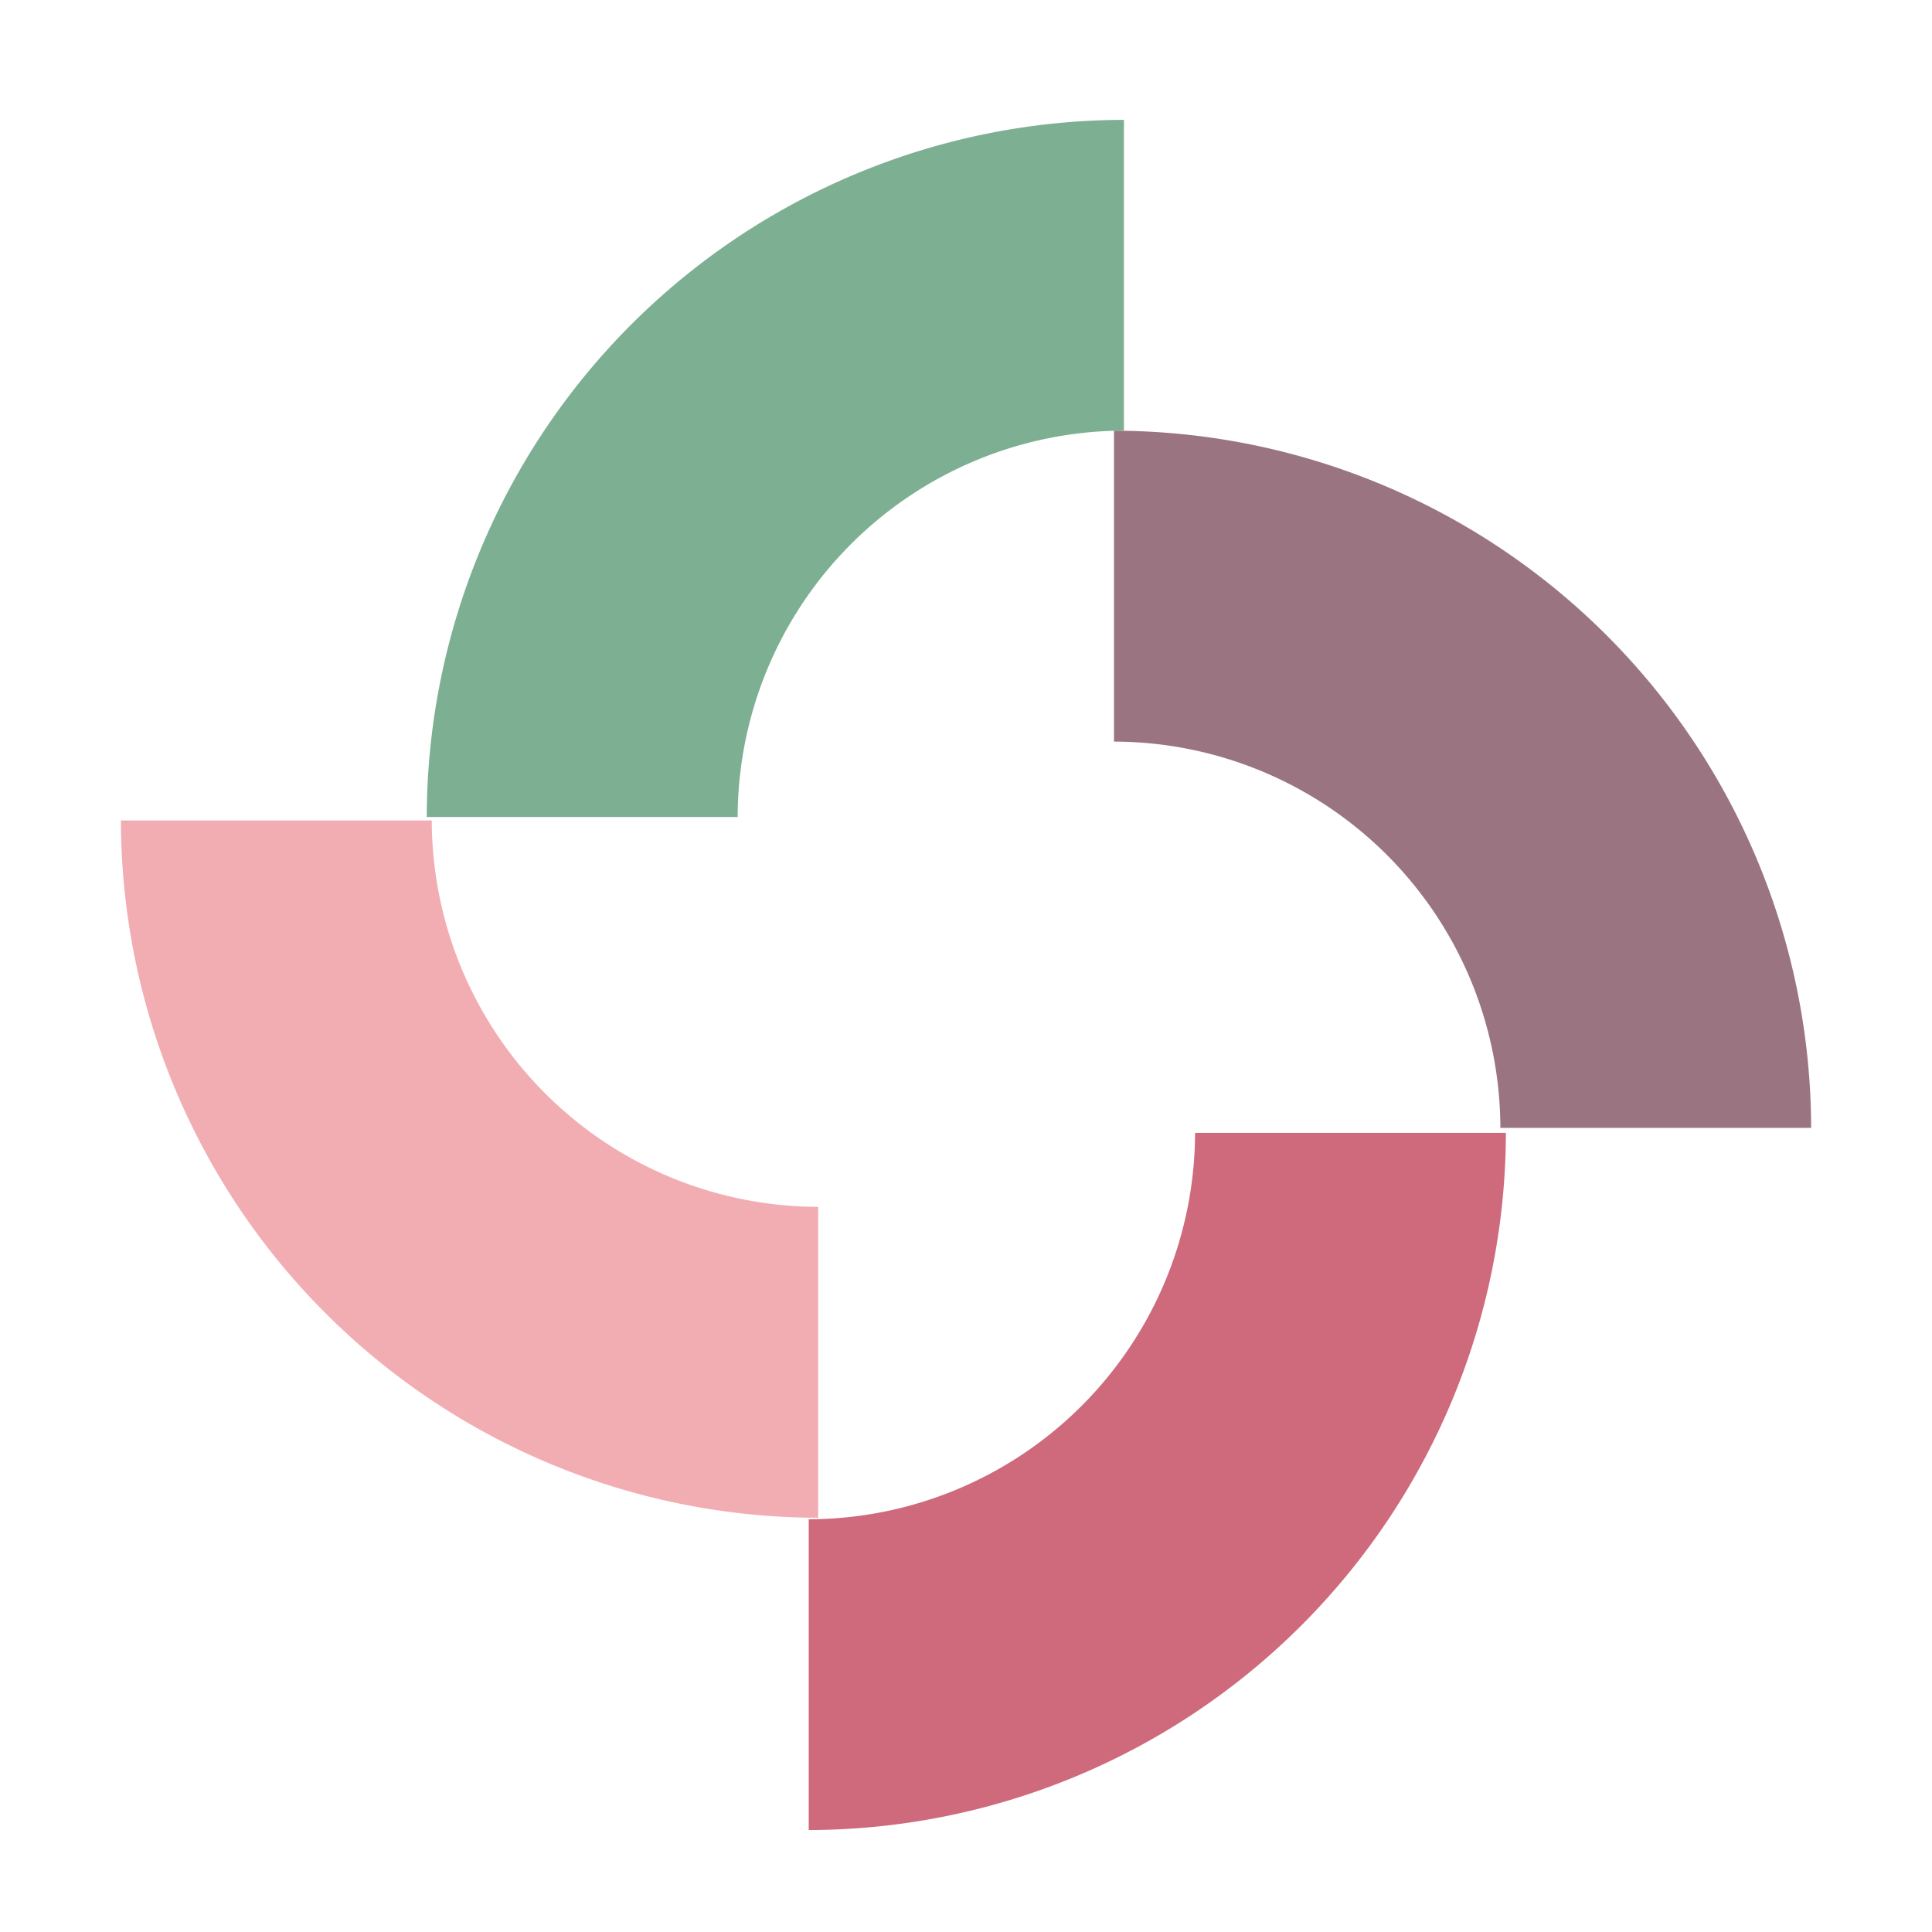
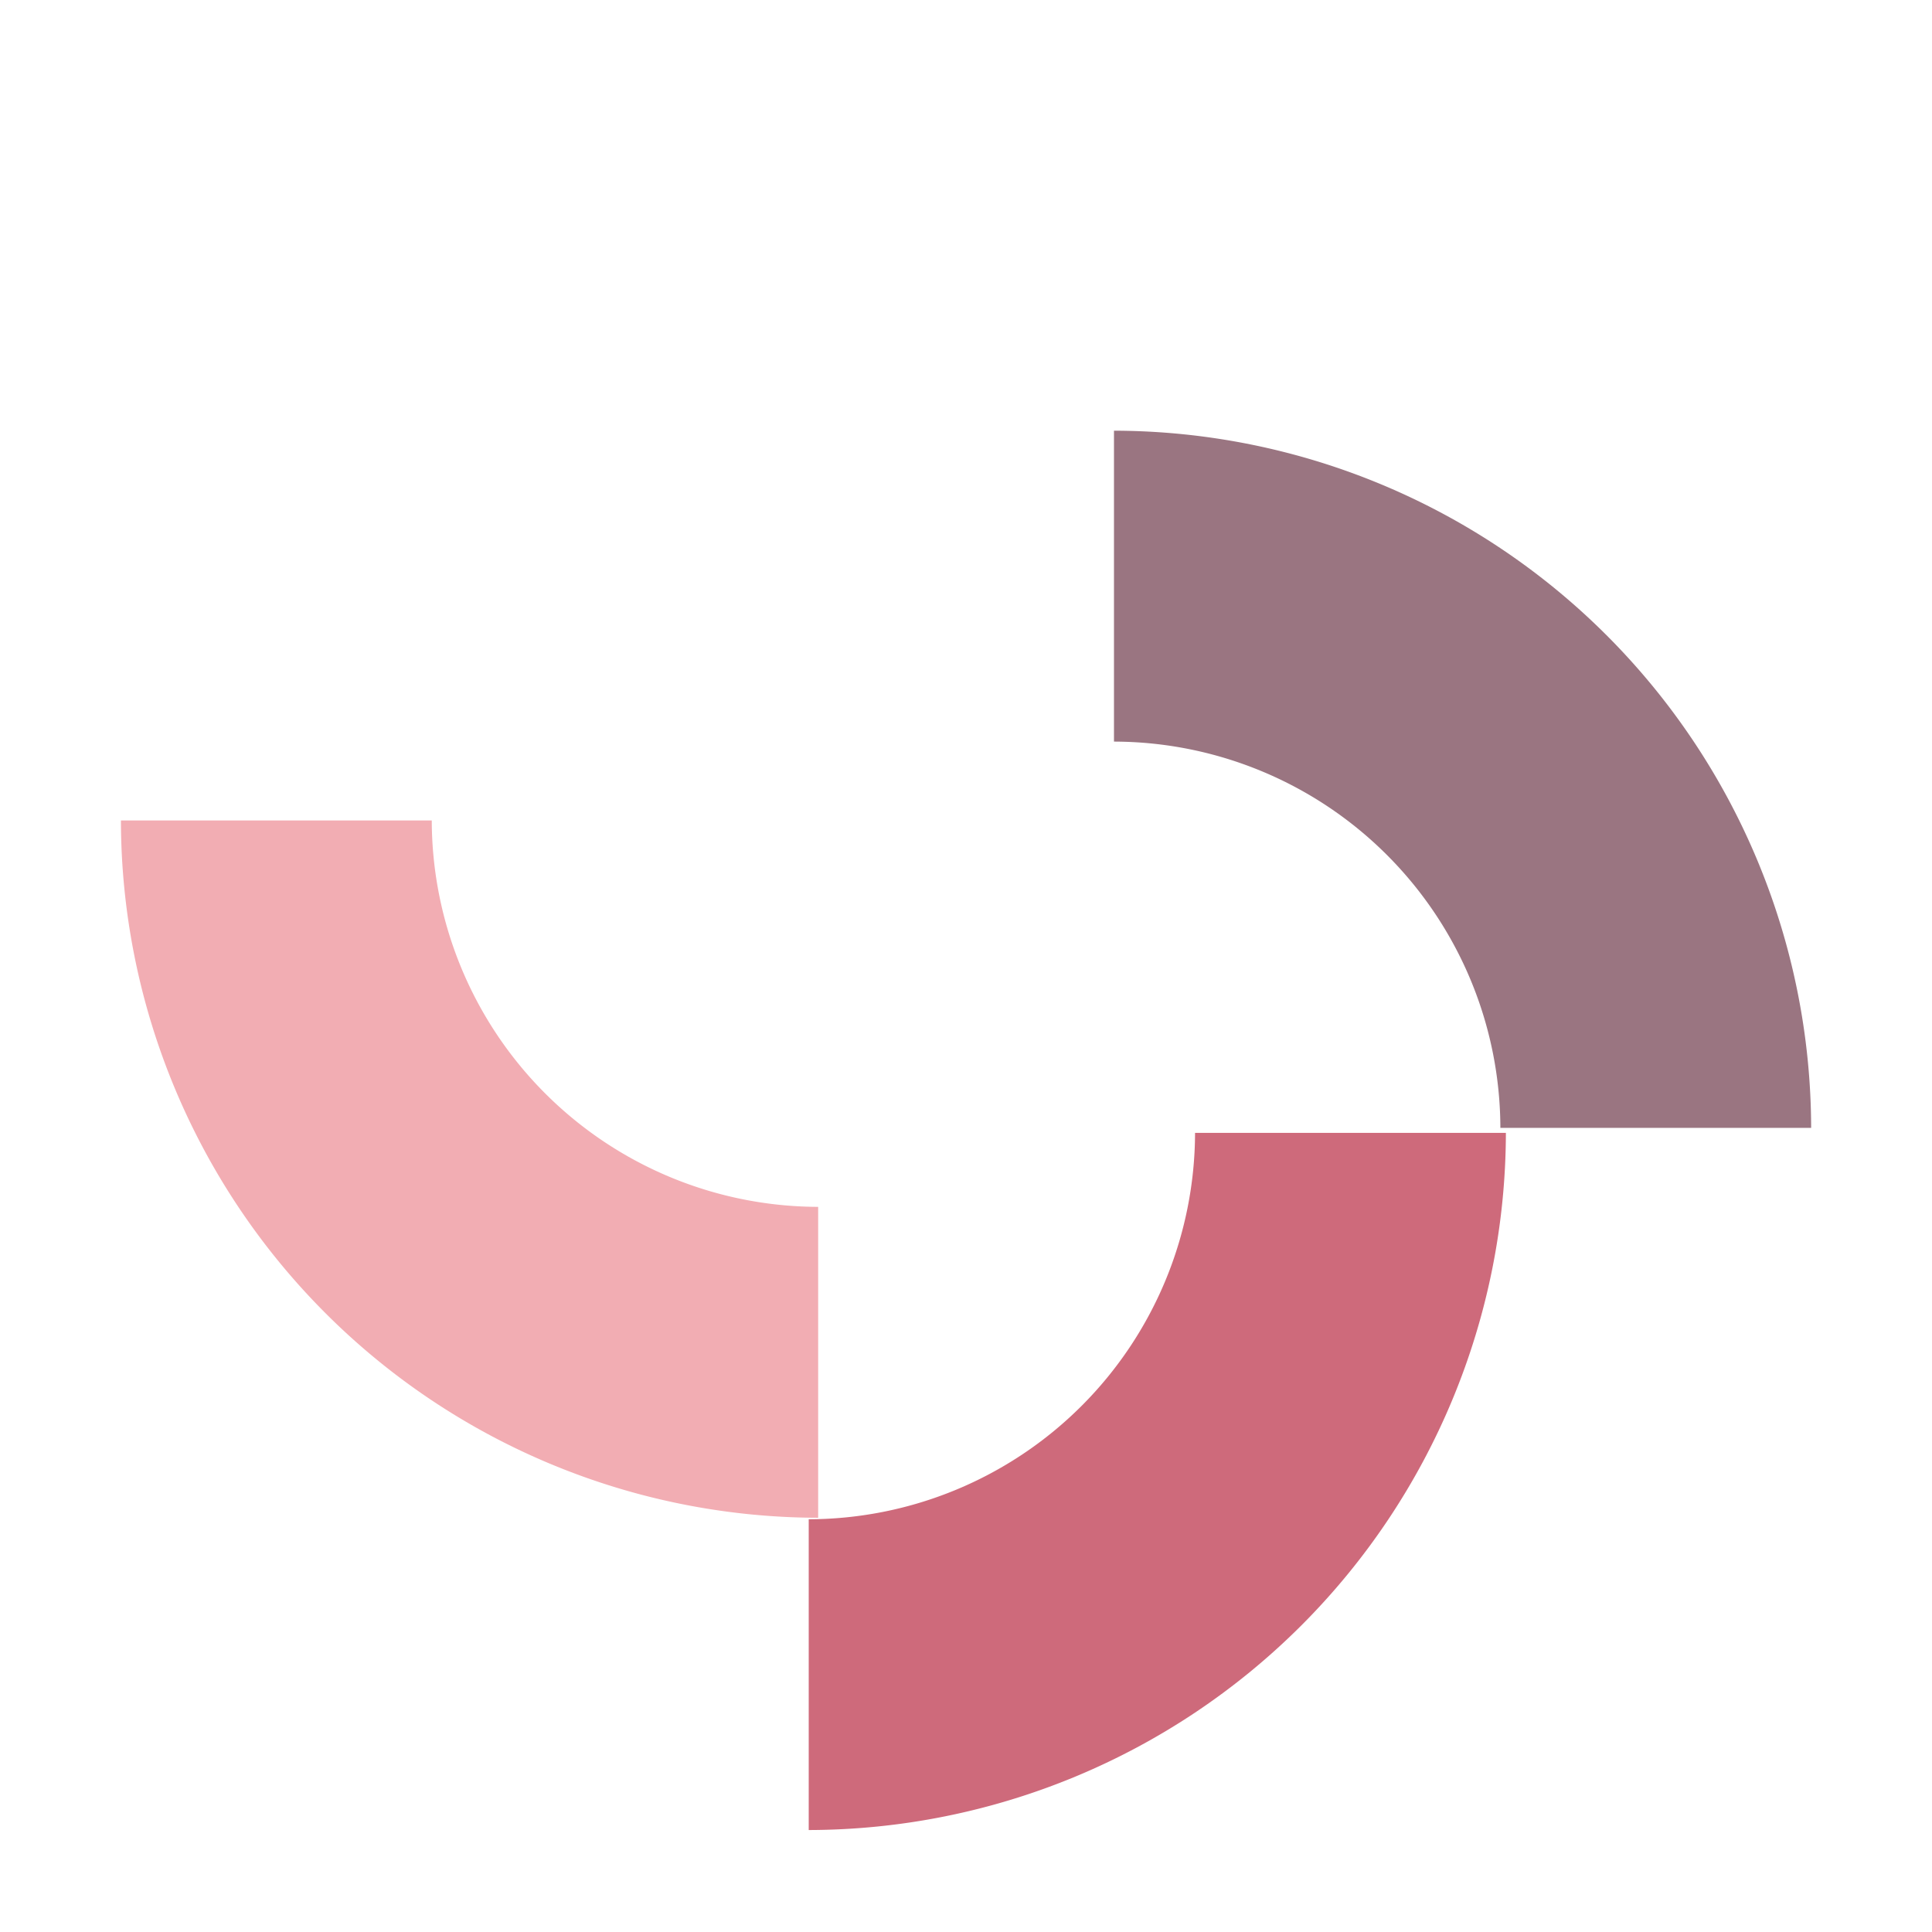
<svg xmlns="http://www.w3.org/2000/svg" width="27" height="27" viewBox="0 0 27 27">
  <g id="icon-building" transform="translate(-70 -455)">
    <rect id="Rectangle_864" data-name="Rectangle 864" width="27" height="27" transform="translate(70 455)" fill="none" />
-     <path id="Path_1287" data-name="Path 1287" d="M113.083,126.866v-4.345a9.761,9.761,0,0,0-9.743,9.743h4.345a5.411,5.411,0,0,1,5.4-5.4" transform="translate(-27.376 334.154)" fill="#7daf93" />
    <path id="Path_1288" data-name="Path 1288" d="M137.984,218.331v4.345a9.761,9.761,0,0,0,9.743-9.743h-4.344a5.412,5.412,0,0,1-5.4,5.4" transform="translate(-56.682 257.899)" fill="#ce6a7b" />
    <path id="Path_1289" data-name="Path 1289" d="M171.267,160.145h4.345a9.761,9.761,0,0,0-9.743-9.743v4.345a5.411,5.411,0,0,1,5.4,5.4" transform="translate(-80.301 310.617)" fill="#9a7581" />
    <path id="Path_1290" data-name="Path 1290" d="M79.8,185.055H75.456A9.761,9.761,0,0,0,85.2,194.8v-4.345a5.412,5.412,0,0,1-5.4-5.4" transform="translate(-3.766 281.411)" fill="#f2adb3" />
  </g>
</svg>